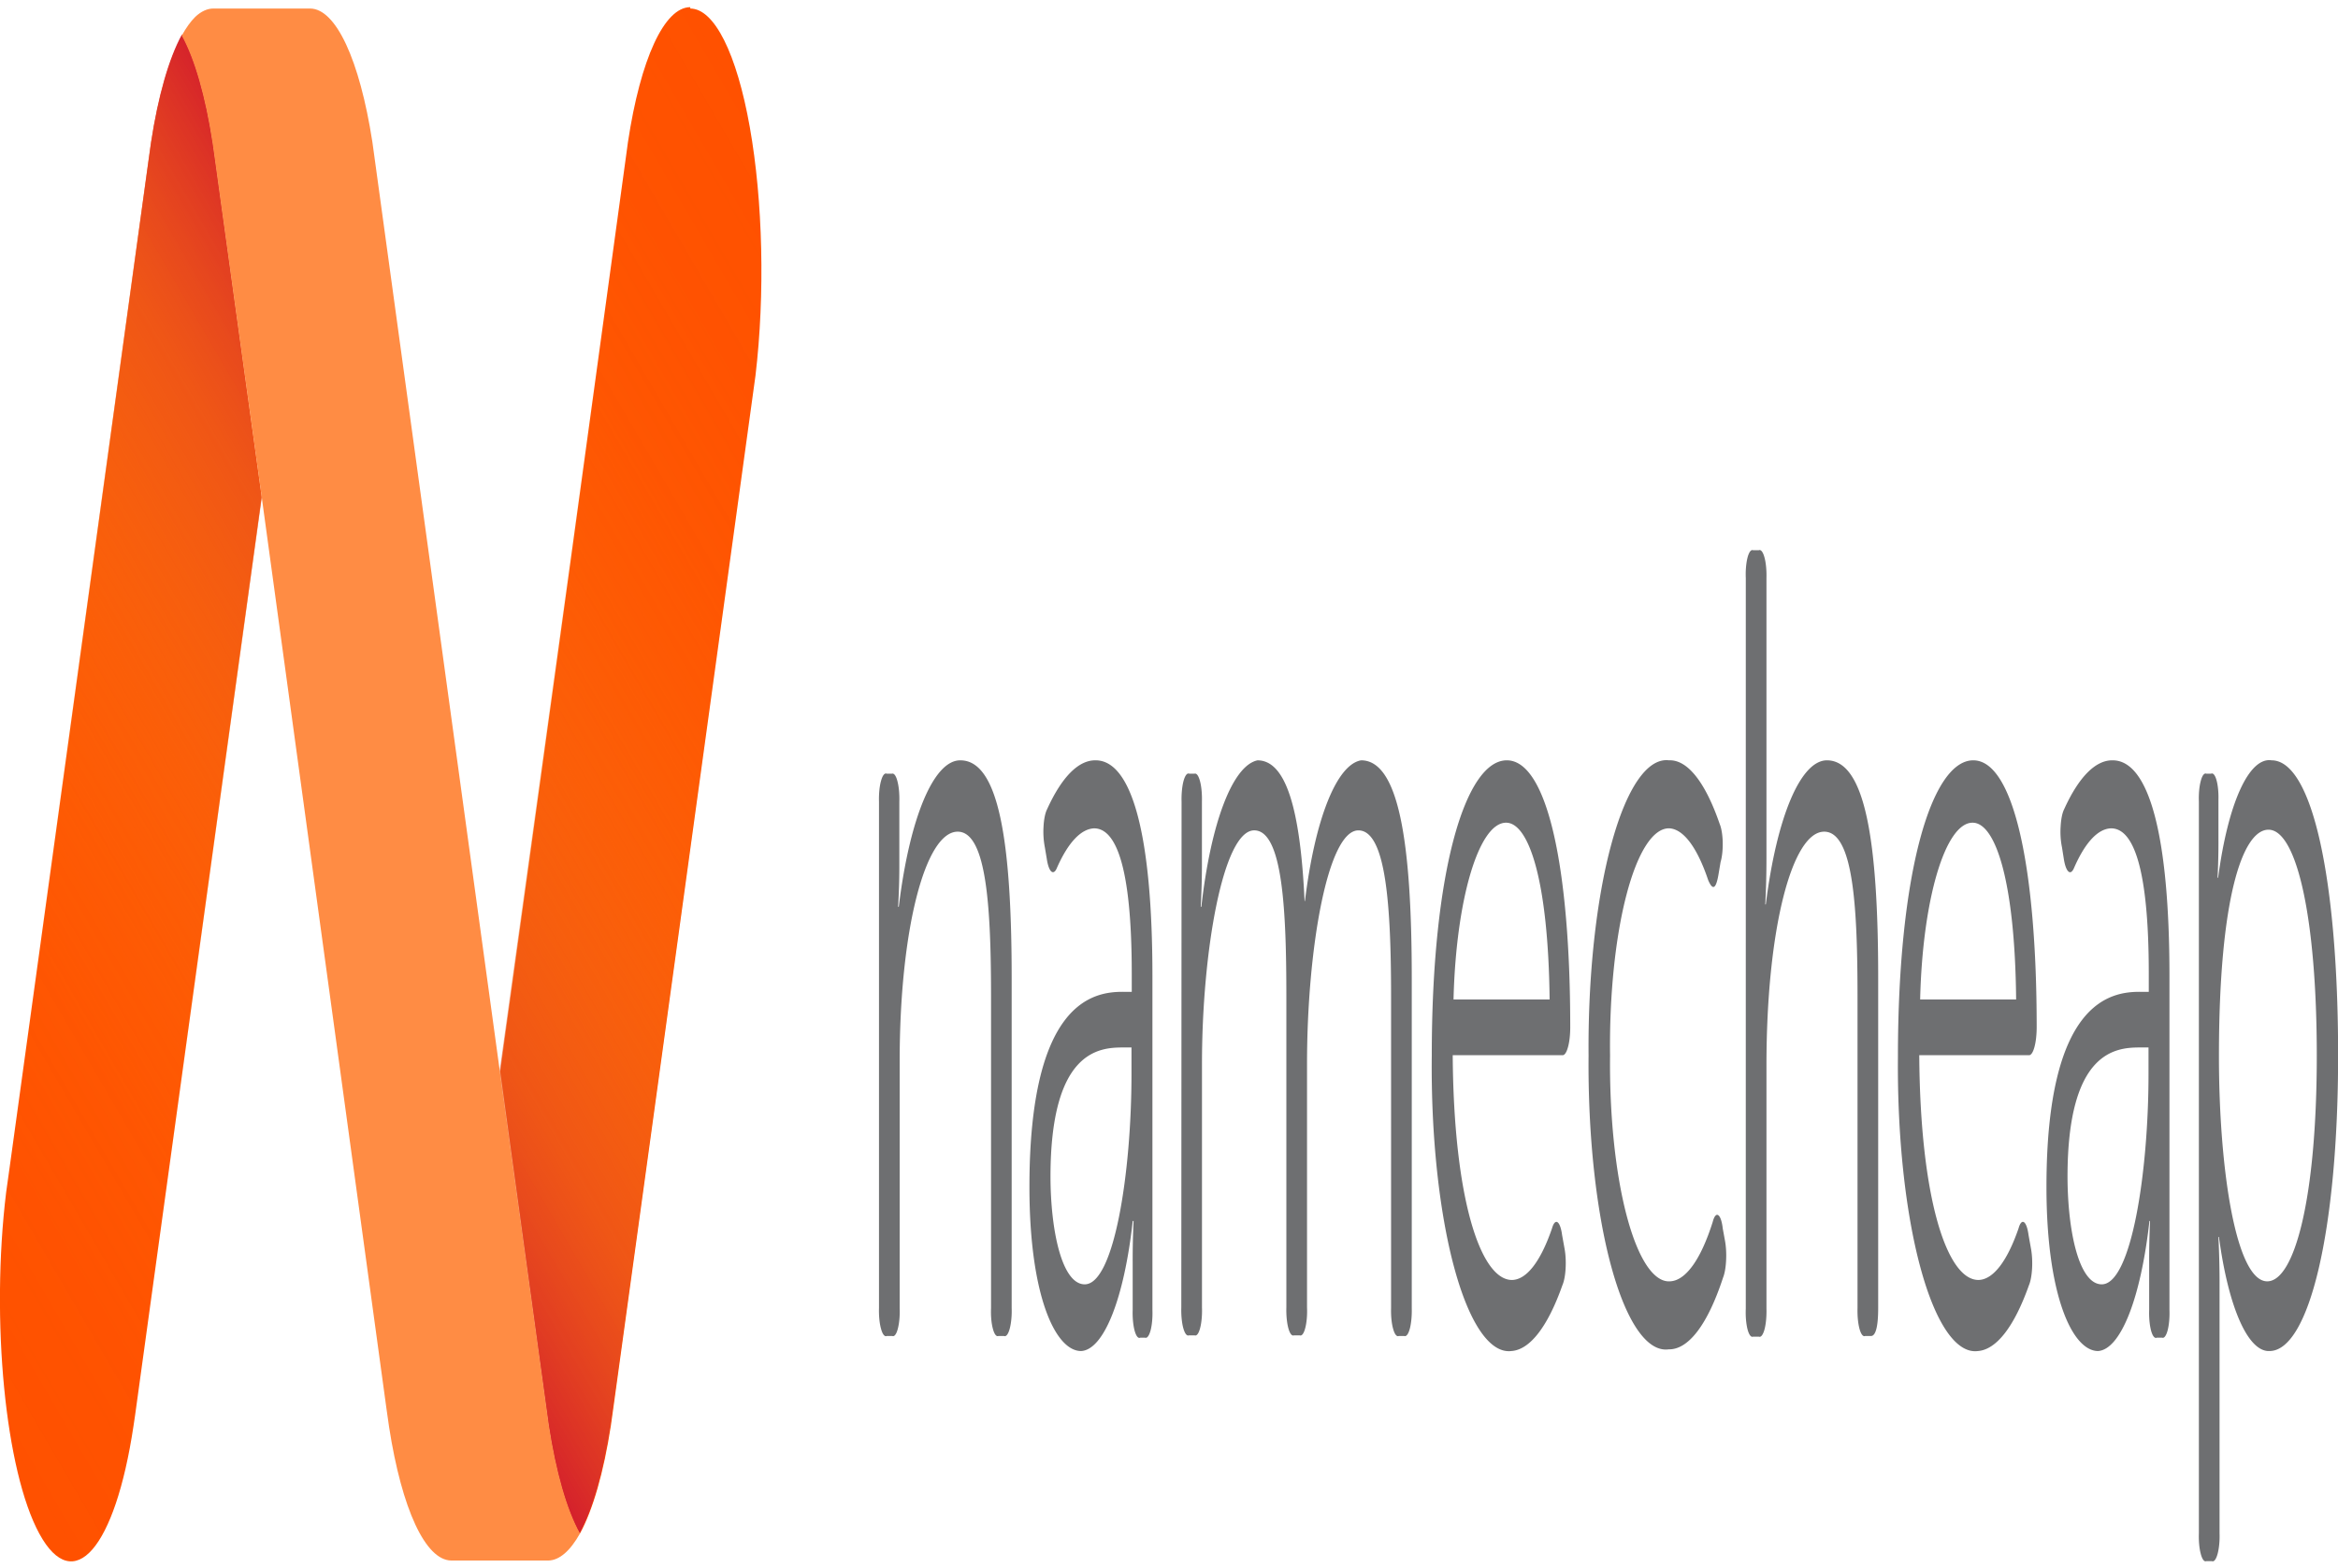
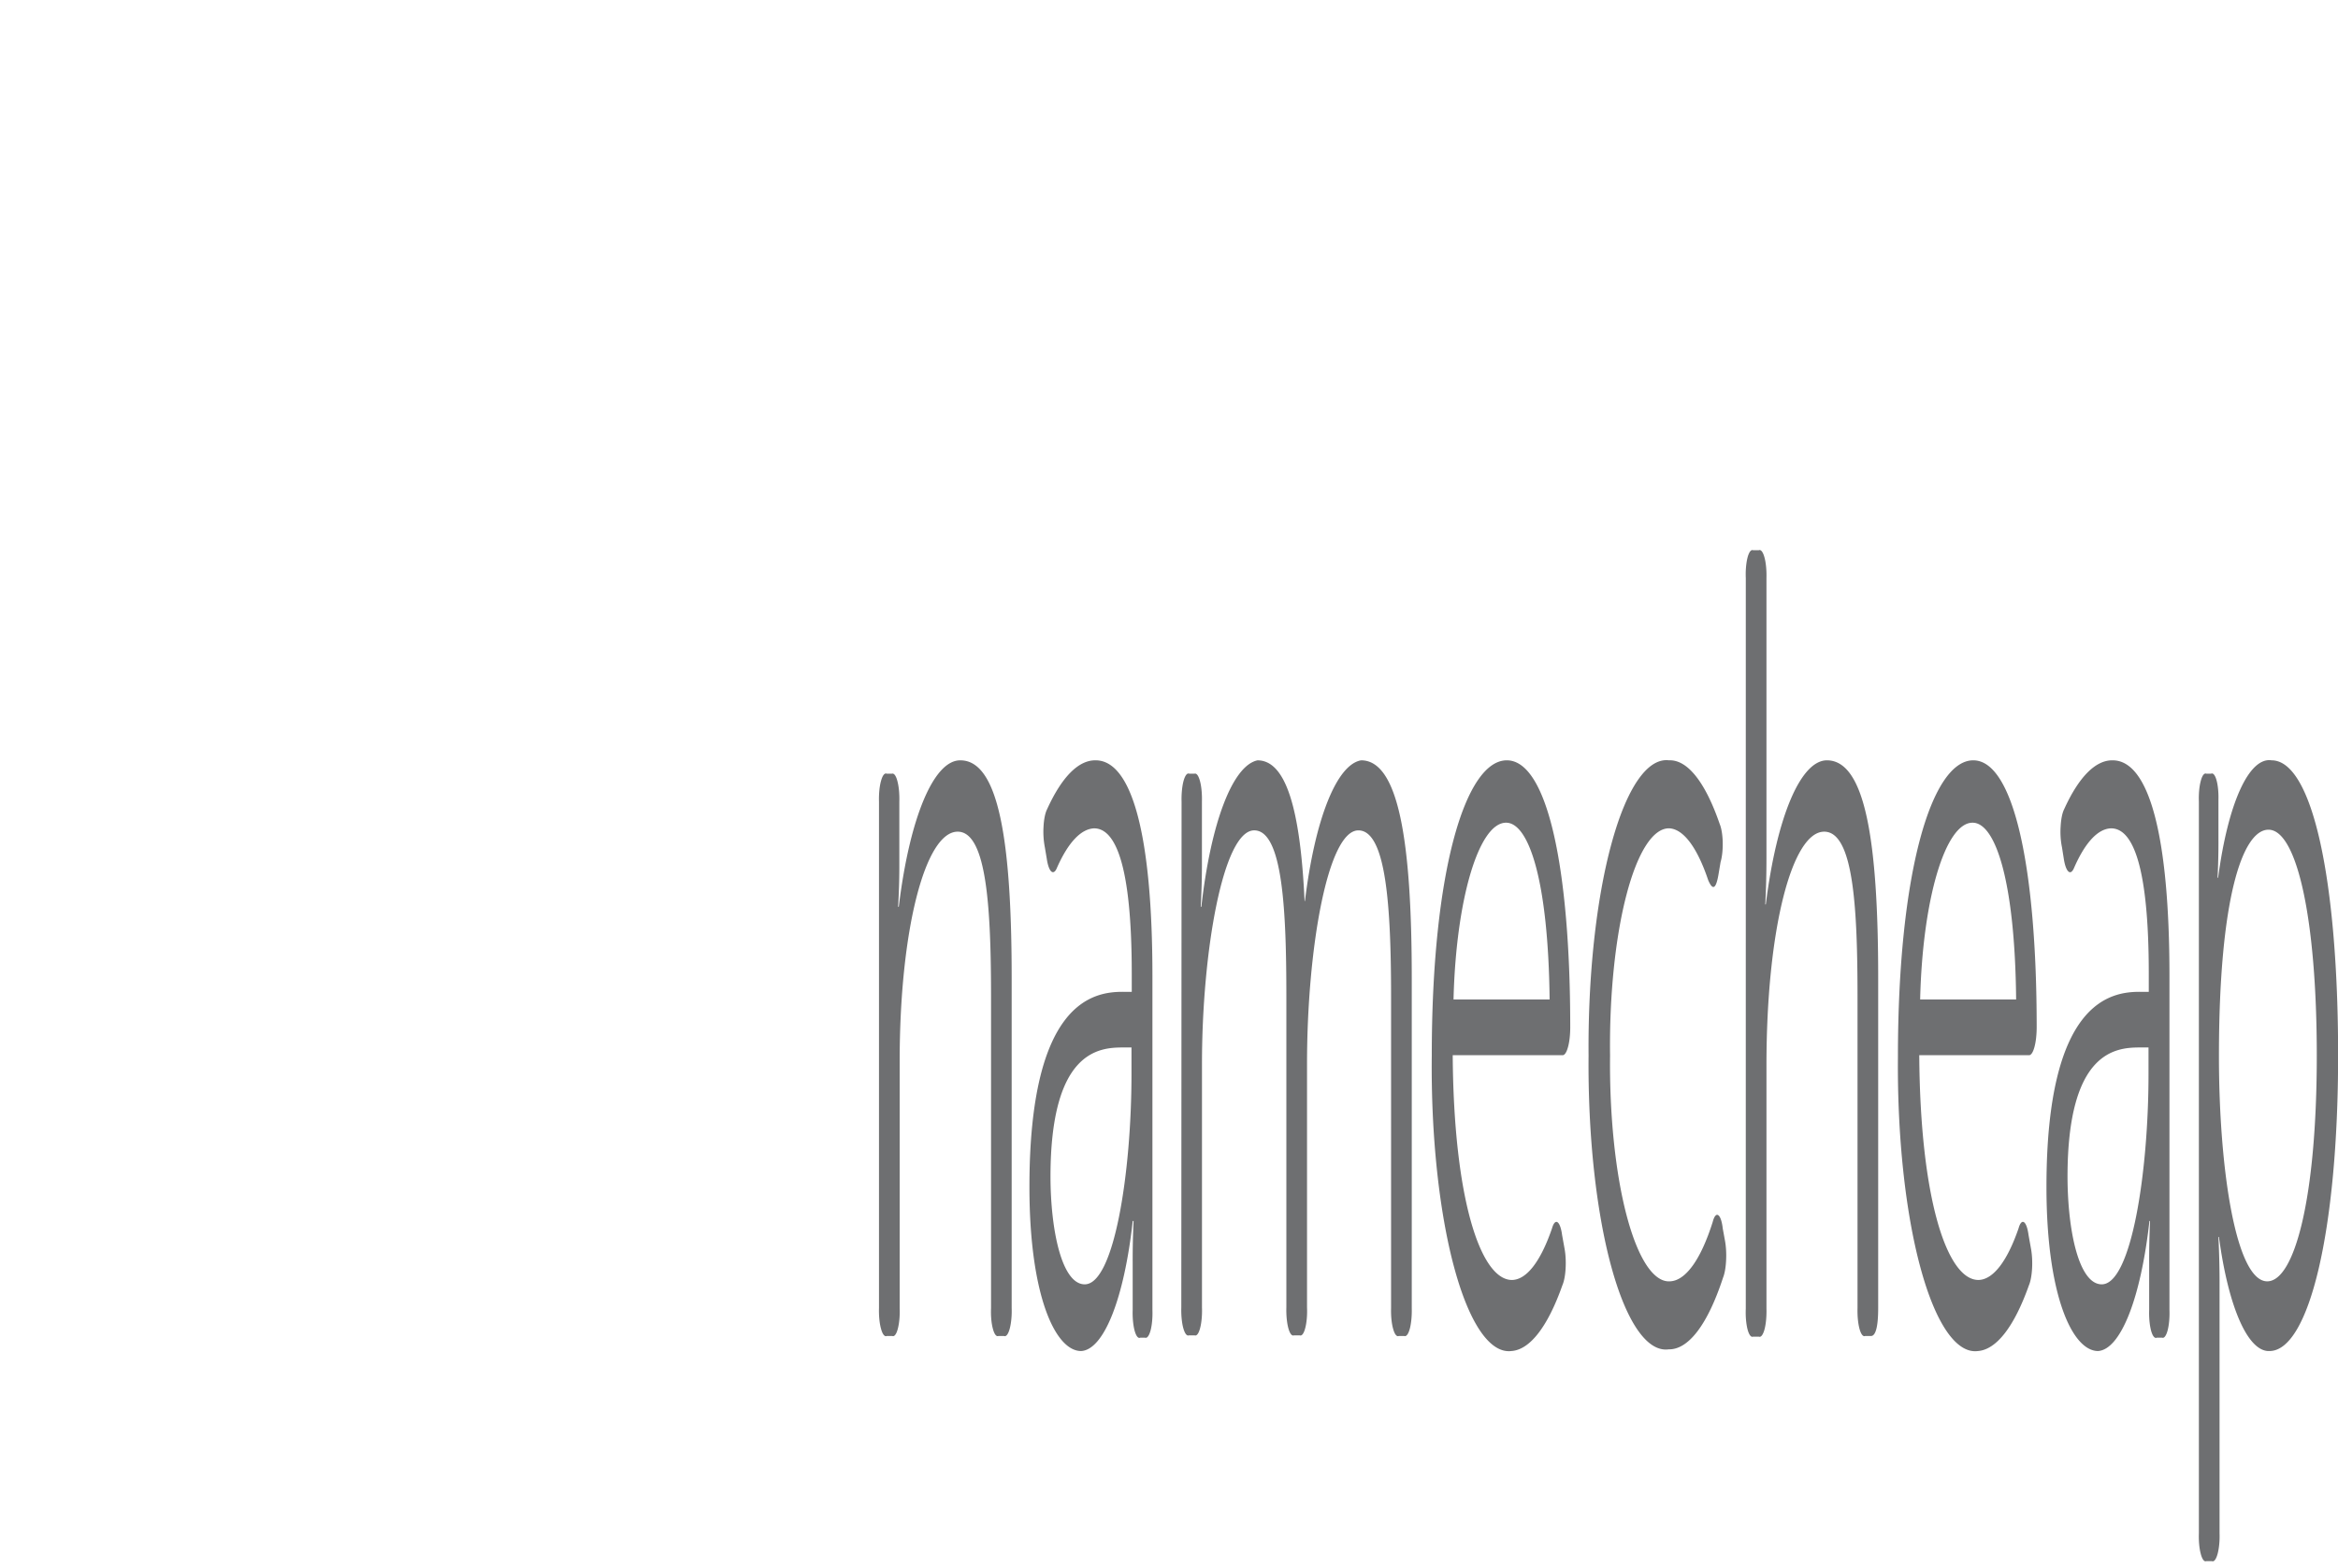
<svg xmlns="http://www.w3.org/2000/svg" width="167" height="112">
  <defs>
    <linearGradient id="a" x1="59.99" x2="80.01" y1="44.16" y2="1.23" gradientTransform="matrix(.647 0 0 2.383 -.647 -1.18)" gradientUnits="userSpaceOnUse">
      <stop offset="0" style="stop-color:#d4202c;stop-opacity:1" />
      <stop offset=".1" style="stop-color:#dc3d29;stop-opacity:.788" />
      <stop offset=".2" style="stop-color:#e45926;stop-opacity:.58" />
      <stop offset=".32" style="stop-color:#ea7123;stop-opacity:.4" />
      <stop offset=".43" style="stop-color:#f08521;stop-opacity:.251" />
      <stop offset=".55" style="stop-color:#f4941f;stop-opacity:.141" />
      <stop offset=".68" style="stop-color:#f79f1e;stop-opacity:.059" />
      <stop offset=".82" style="stop-color:#f8a51d;stop-opacity:.02" />
      <stop offset="1" style="stop-color:#f9a71d;stop-opacity:0" />
    </linearGradient>
    <linearGradient id="b" x1="1777.48" x2="1797.5" y1="1048.76" y2="1005.83" gradientTransform="matrix(-.647 0 0 -2.383 1166.734 2507.144)" gradientUnits="userSpaceOnUse">
      <stop offset="0" style="stop-color:#d4202c;stop-opacity:1" />
      <stop offset=".1" style="stop-color:#dc3d29;stop-opacity:.788" />
      <stop offset=".2" style="stop-color:#e45926;stop-opacity:.58" />
      <stop offset=".32" style="stop-color:#ea7123;stop-opacity:.4" />
      <stop offset=".43" style="stop-color:#f08521;stop-opacity:.251" />
      <stop offset=".55" style="stop-color:#f4941f;stop-opacity:.141" />
      <stop offset=".68" style="stop-color:#f79f1e;stop-opacity:.059" />
      <stop offset=".82" style="stop-color:#f8a51d;stop-opacity:.02" />
      <stop offset="1" style="stop-color:#f9a71d;stop-opacity:0" />
    </linearGradient>
  </defs>
-   <path d="M49.305.512c-1.852 0-3.555 3.695-4.453 9.652l-.106.785-3.969 28.977-5.047 36.629 3.31 23.996.179 1.308c.511 3.32 1.277 6.004 2.207 7.7.93-1.704 1.695-4.383 2.207-7.7l.183-1.308 9.91-71.992.239-1.739c.683-5.785.531-12.449-.406-17.73S51.023.62 49.309.61ZM18.676 35.375l-3.301-23.828-.184-1.313c-.504-3.316-1.273-5.992-2.199-7.671-.926 1.675-1.695 4.34-2.203 7.648l-.187 1.336L.68 83.465.44 85.18c-1.113 9.168-.062 19.93 2.375 24.402 2.442 4.477 5.407 1.07 6.723-7.723l.113-.761 3.993-28.977 5.043-36.601Zm0 0" style="stroke:none;fill-rule:nonzero;fill:#ff5100;fill-opacity:1" />
-   <path d="M49.29.512c-1.849.004-3.552 3.699-4.446 9.652l-.11.785-3.996 28.977-5.054 36.629L39 100.55l.18 1.308c.508 3.329 1.277 6.012 2.207 7.7.93-1.688 1.699-4.371 2.207-7.7l.187-1.308 9.946-71.992.23-1.739c.684-5.785.531-12.449-.406-17.73S51.02.62 49.305.61Zm0 0" style="stroke:none;fill-rule:nonzero;fill:url(#a)" />
-   <path d="M5.086 111.512c1.844.02 3.543-3.625 4.45-9.532l.109-.789 4-28.976 5.05-36.625-3.308-24.117-.184-1.309c-.512-3.324-1.281-6.008-2.21-7.7-.93 1.696-1.7 4.38-2.208 7.7l-.183 1.309L.648 83.465l-.242 1.738c-.683 5.785-.531 12.45.407 17.73.937 5.282 2.535 8.47 4.25 8.485Zm0 0" style="stroke:none;fill-rule:nonzero;fill:url(#b)" />
-   <path d="m18.676 35.375-3.301-23.828-.184-1.313c-.507-3.324-1.277-6.007-2.207-7.695q.465-.838.965-1.336c.422-.394.86-.594 1.293-.594h6.914c1.836.016 3.532 3.653 4.442 9.532l.18 1.308 8.94 65.2 3.294 23.828.18 1.312c.515 3.363 1.292 6.07 2.234 7.77-.7 1.25-1.469 1.91-2.246 1.93h-6.953c-1.832-.024-3.524-3.66-4.434-9.532l-.188-1.312Zm0 0" style="stroke:none;fill-rule:nonzero;fill:#ff8c44;fill-opacity:1" />
  <path d="M62.785 57.273c-.015-.546.035-1.09.145-1.48.105-.39.254-.582.402-.52h.387c.144-.039.289.16.386.551.102.387.149.918.133 1.45v4.624c0 .97-.031 1.934-.086 2.883h.047c.778-6.383 2.5-10.48 4.399-10.46 2.715 0 3.664 5.671 3.664 15.558v23.57c.02.547-.035 1.094-.14 1.48-.106.391-.255.583-.403.52h-.406c-.149.059-.293-.136-.395-.527-.106-.39-.152-.934-.129-1.473V71.336c0-6.316-.281-11.918-2.383-11.918-2.324 0-4.144 7.031-4.144 16.398V93.45c.023.54-.028 1.082-.13 1.473-.1.39-.245.586-.394.527h-.406c-.148.063-.297-.129-.402-.52-.11-.386-.16-.933-.145-1.48ZM80.191 70.86h.649v-1.29c0-7.742-1.153-10.39-2.692-10.39-.937.043-1.851 1.011-2.648 2.812-.117.293-.266.39-.406.27-.137-.121-.258-.453-.324-.91l-.137-.813a5.9 5.9 0 0 1-.094-1.492c.027-.524.121-.973.25-1.223 1.047-2.312 2.246-3.523 3.469-3.504 2.59 0 4.058 5.336 4.058 15.418v23.828c.02.54-.027 1.082-.129 1.473-.105.39-.25.586-.394.531h-.344c-.152.07-.3-.117-.406-.507-.106-.395-.156-.946-.137-1.497v-3.312a60 60 0 0 1 .063-3.024h-.059c-.61 5.543-2.062 9.204-3.687 9.293-1.848 0-3.692-3.98-3.692-11.726 0-13.223 4.559-13.938 6.66-13.938m-2.71 20.898c2.101 0 3.34-7.985 3.34-15.016v-1.906h-.61c-1.715 0-5.176.238-5.176 9.246.012 3.863.82 7.676 2.445 7.676M84.398 57.273c-.015-.546.036-1.09.141-1.48.11-.39.254-.582.406-.52h.387c.145-.039.285.16.387.551.101.387.148.918.133 1.45v4.624a54 54 0 0 1-.086 2.883h.046c.68-6.031 2.239-10.094 4.012-10.46 2.012 0 3.055 3.429 3.36 10.054h.027c.715-5.867 2.266-9.758 4.012-10.055 2.648 0 3.617 5.672 3.617 15.559v23.57c.015.543-.035 1.082-.137 1.473-.105.387-.25.582-.398.527h-.395c-.148.063-.297-.129-.402-.52-.11-.386-.16-.933-.145-1.48V71.24c0-6.528-.36-11.915-2.336-11.915-2.191 0-3.668 8.461-3.668 16.68v17.398c.024.535-.023 1.078-.125 1.47-.101.394-.246.589-.394.53h-.414c-.149.063-.297-.129-.403-.52-.105-.39-.156-.933-.14-1.48V71.238c0-6.05-.238-11.914-2.297-11.914-2.215 0-3.73 8.625-3.73 16.68v17.398c.019.535-.028 1.078-.13 1.47-.101.394-.246.589-.394.53h-.406c-.153.063-.297-.129-.406-.52-.106-.39-.157-.933-.141-1.48ZM107.629 54.32c2.91 0 4.531 7.746 4.531 19.063 0 .55-.058 1.074-.168 1.453-.105.375-.25.574-.398.55h-7.828c.066 10.223 1.976 16.06 4.234 16.06 1.04-.016 2.047-1.317 2.86-3.692.105-.367.25-.527.394-.43.14.094.262.43.324.906l.176.977c.078.422.105.938.074 1.434-.027.492-.113.921-.23 1.187-1.047 2.965-2.325 4.61-3.645 4.695-1.531.184-3.012-1.988-4.09-5.996-1.078-4.004-1.656-9.484-1.593-15.117 0-13.18 2.41-21.09 5.359-21.09m3.058 17.086c-.093-8.46-1.476-12.629-3.109-12.629-1.95-.004-3.578 5.477-3.754 12.63ZM119.21 54.32c1.313-.062 2.595 1.547 3.626 4.551.121.285.203.766.215 1.3.011.532-.043 1.056-.153 1.419l-.148.879c-.191 1.12-.434 1.12-.738.406-.782-2.324-1.75-3.621-2.754-3.695-1.16-.051-2.274 1.664-3.078 4.734-.805 3.074-1.23 7.23-1.176 11.496-.047 4.258.383 8.403 1.191 11.457.809 3.055 1.922 4.746 3.082 4.676 1.121-.04 2.207-1.54 3.059-4.242.102-.399.25-.582.394-.485.149.098.27.457.325.961l.148.809c.082.418.117.941.09 1.45-.023.507-.102.956-.219 1.245-1.09 3.332-2.465 5.149-3.883 5.121-1.53.211-3.015-1.933-4.101-5.914s-1.672-9.441-1.621-15.078c-.047-5.652.543-11.129 1.633-15.12 1.085-3.997 2.574-6.157 4.109-5.97M124.7 41.309c-.024-.536.023-1.079.124-1.473.102-.39.246-.586.395-.527h.414c.148-.063.297.129.402.52.106.386.156.933.14 1.48v20.043c0 1.093-.027 2.187-.085 3.261h.039c.785-6.27 2.488-10.285 4.363-10.293 2.715 0 3.664 5.672 3.664 15.559v23.57c0 1.285-.168 2-.515 2h-.418c-.149.063-.297-.129-.403-.52-.105-.386-.156-.933-.14-1.48V71.336c0-6.316-.258-11.918-2.38-11.918-2.3 0-4.124 6.96-4.124 16.684v17.394c.015.547-.035 1.094-.14 1.484-.106.387-.255.579-.403.516h-.414c-.149.059-.293-.137-.395-.527-.101-.395-.148-.938-.125-1.473ZM140.945 54.32c2.907 0 4.532 7.746 4.532 19.063 0 .543-.059 1.066-.165 1.441-.105.38-.25.582-.398.563h-7.824c.062 10.222 1.972 16.058 4.226 16.058 1.04-.015 2.051-1.316 2.868-3.691.101-.367.246-.527.386-.434.145.098.262.434.325.91l.175.977c.078.418.106.934.078 1.426-.03.496-.109.926-.226 1.195-1.047 2.953-2.324 4.598-3.645 4.695-1.53.2-3.011-1.945-4.093-5.925-1.086-3.98-1.668-9.438-1.618-15.07 0-13.298 2.43-21.208 5.38-21.208m3.063 17.086c-.082-8.46-1.477-12.629-3.106-12.629-1.953-.015-3.582 5.473-3.75 12.63ZM152.836 70.86h.648v-1.29c0-7.742-1.152-10.39-2.691-10.39-.934.027-1.848 1-2.64 2.812-.122.297-.27.395-.41.27-.138-.121-.259-.453-.329-.91l-.129-.813a5.6 5.6 0 0 1-.097-1.484c.027-.524.117-.977.246-1.23 1.046-2.313 2.246-3.524 3.468-3.505 2.59 0 4.059 5.336 4.059 15.418v23.828c.02.54-.027 1.082-.129 1.473-.102.39-.25.586-.394.531h-.383c-.149.07-.301-.117-.407-.507-.105-.395-.156-.946-.136-1.497v-3.312a60 60 0 0 1 .062-3.024h-.043c-.61 5.512-2.05 9.168-3.664 9.293-1.844 0-3.691-3.98-3.691-11.726 0-13.223 4.558-13.938 6.66-13.938m-2.711 20.898c2.105 0 3.34-7.985 3.34-15.016v-1.906h-.61c-1.714 0-5.175.238-5.175 9.246.011 3.863.812 7.676 2.445 7.676M157.063 57.273c-.02-.535.027-1.078.132-1.468.102-.395.246-.59.395-.532h.347c.141-.066.282.102.383.457s.153.864.14 1.38v2.882c.005.91-.019 1.82-.062 2.715h.04c.707-5.336 2.207-8.629 3.816-8.387 2.934 0 4.754 8.625 4.754 21.09 0 12.461-2.067 21.113-4.906 21.113-1.528.067-2.93-3.105-3.606-8.152h-.039c.059 1.164.086 2.348.082 3.527v17.637c.02.547-.035 1.09-.14 1.48-.106.391-.254.583-.403.52h-.406c-.149.059-.293-.137-.395-.531-.105-.39-.152-.934-.132-1.469Zm4.882 34.27c1.942 0 3.54-5.91 3.54-16.133 0-9.844-1.438-16.133-3.45-16.133-1.824 0-3.539 4.766-3.539 16.203 0 8.055 1.215 16.063 3.45 16.063m0 0" style="stroke:none;fill-rule:nonzero;fill:#6e6f71;fill-opacity:1" />
</svg>